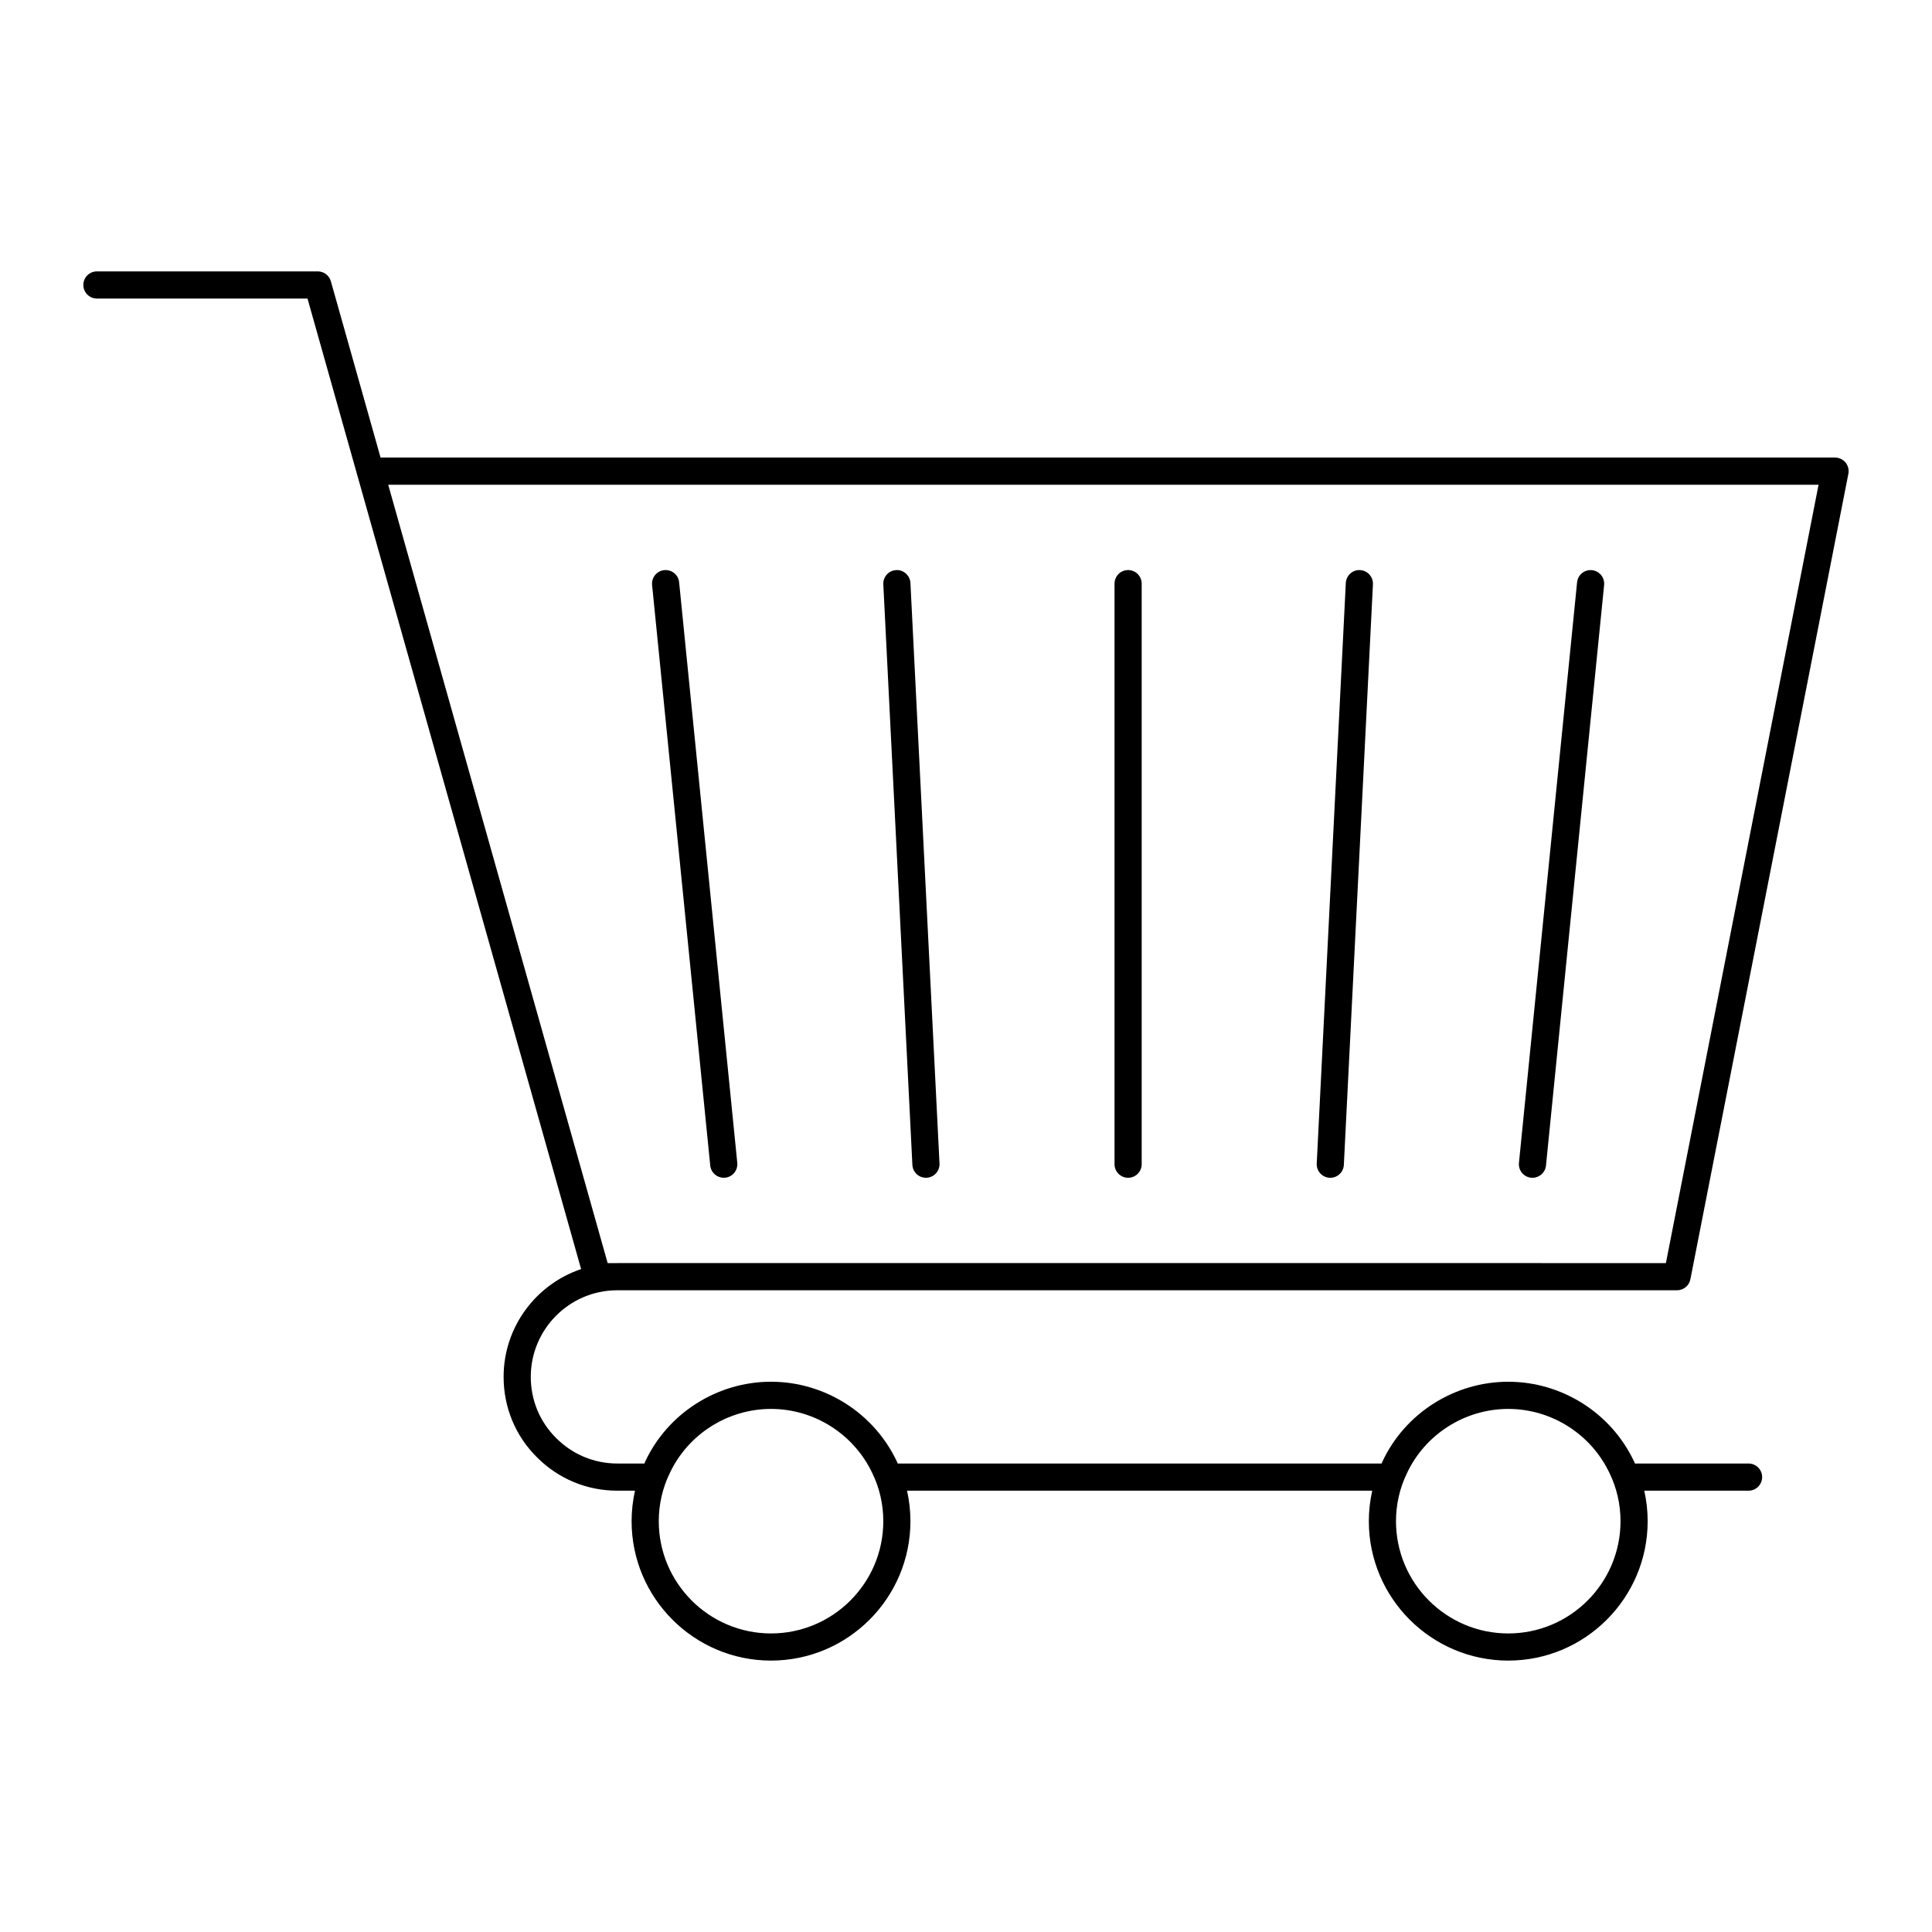
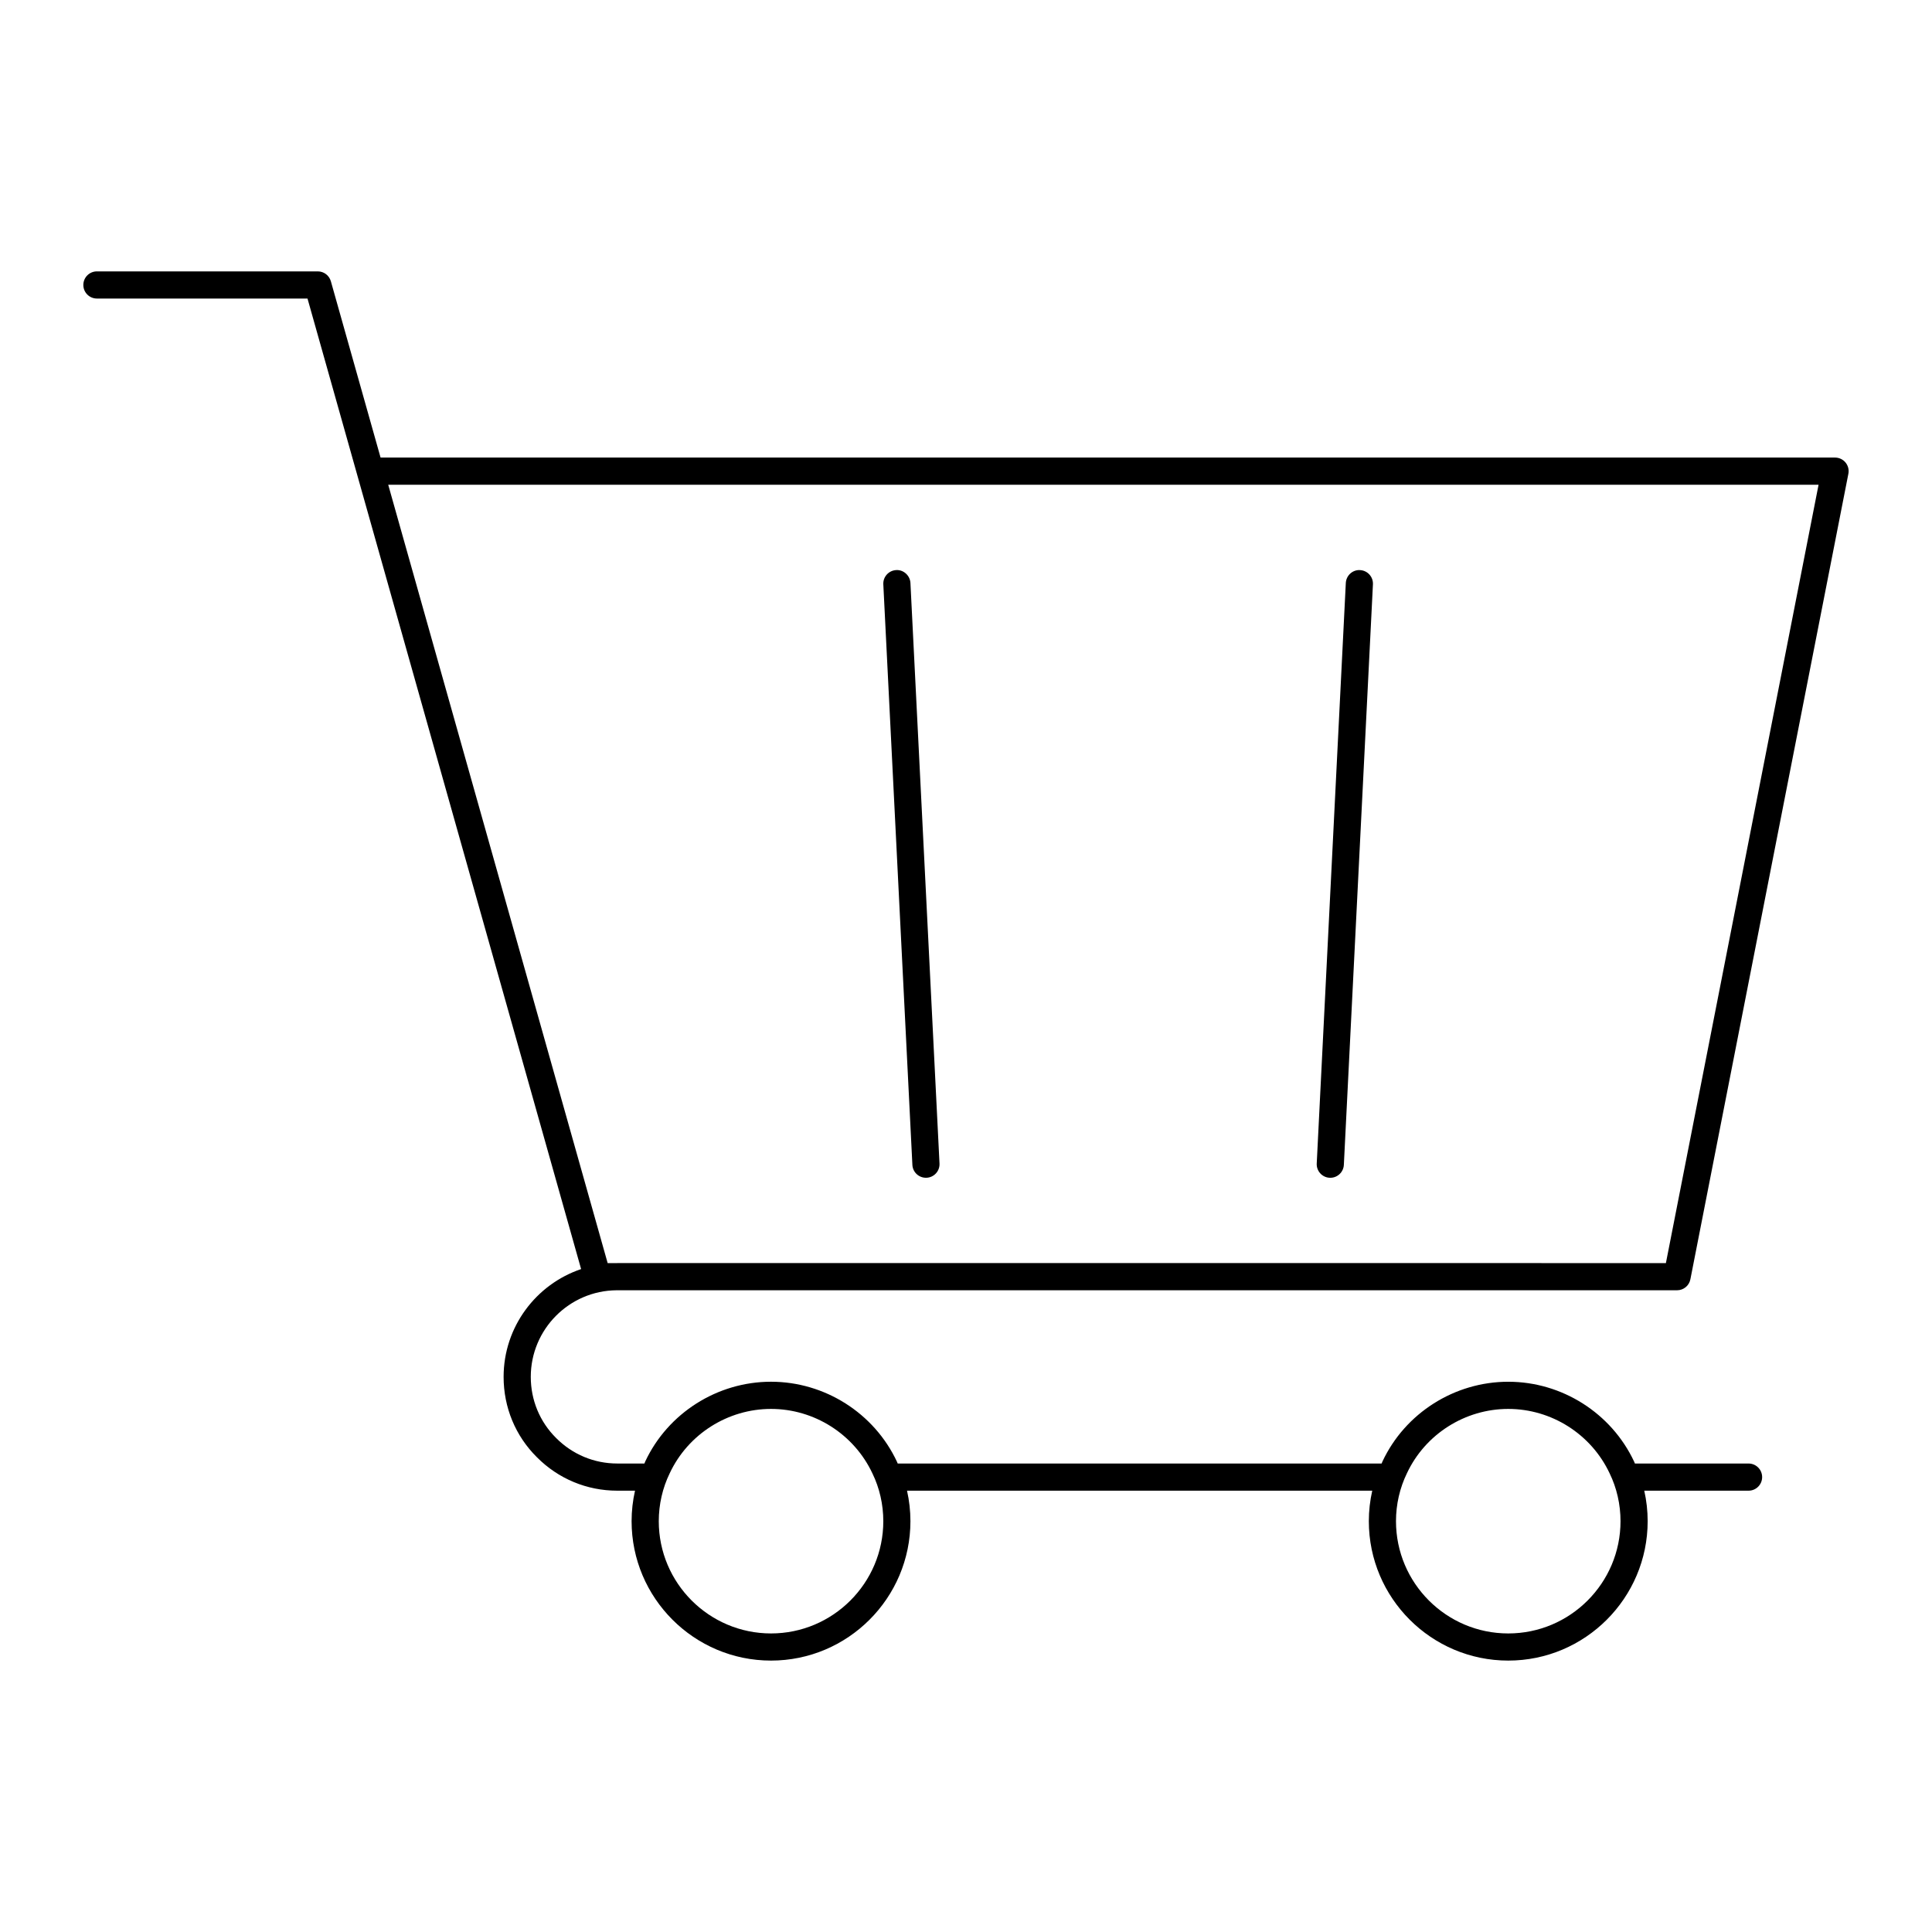
<svg xmlns="http://www.w3.org/2000/svg" fill="#000000" width="800px" height="800px" version="1.1" viewBox="144 144 512 512">
  <g>
    <path d="m169.68 223.12h55.812l13.168 46.719 59.34 210.48c-11.922 4.019-20.539 15.293-20.539 28.566 0 8.086 3.137 15.652 8.812 21.285 5.684 5.723 13.25 8.875 21.305 8.875h4.707c-0.594 2.637-0.906 5.352-0.906 8.078 0 20.371 16.574 36.949 36.945 36.949s36.949-16.574 36.949-36.949c0-2.731-0.312-5.449-0.902-8.078h123.29c-0.598 2.637-0.906 5.352-0.906 8.078 0 20.371 16.578 36.949 36.949 36.949s36.945-16.574 36.945-36.949c0-2.731-0.309-5.449-0.902-8.078h27.641c1.988 0 3.598-1.609 3.598-3.598s-1.609-3.598-3.598-3.598h-30.117c-0.078-0.164-0.129-0.34-0.207-0.5-6.031-12.859-19.125-21.172-33.359-21.172s-27.328 8.309-33.332 21.121c-0.086 0.18-0.145 0.371-0.23 0.551l-128.24-0.004c-0.078-0.164-0.129-0.34-0.211-0.5-6.031-12.859-19.125-21.172-33.359-21.172-14.23 0-27.324 8.309-33.328 21.117-0.086 0.18-0.148 0.371-0.23 0.555h-7.188c-6.121 0-11.875-2.398-16.215-6.766-4.324-4.289-6.707-10.043-6.707-16.195 0-12.602 10.191-22.855 22.746-22.949h281.03c1.723 0 3.203-1.219 3.531-2.906l41.871-213.48c0.207-1.055-0.07-2.148-0.754-2.977-0.684-0.832-1.703-1.312-2.781-1.312h-385.45l-13.172-46.719c-0.438-1.551-1.852-2.621-3.465-2.621h-58.535c-1.988 0-3.598 1.609-3.598 3.598 0 1.988 1.609 3.598 3.598 3.598zm347.18 311.29c4.852-10.348 15.391-17.031 26.844-17.031s21.988 6.684 26.867 17.078c1.883 3.863 2.883 8.246 2.883 12.672 0 16.406-13.344 29.75-29.75 29.75s-29.754-13.344-29.754-29.75c0-4.422 0.996-8.801 2.91-12.719zm-195.37 0c4.852-10.348 15.387-17.031 26.84-17.031s21.988 6.684 26.867 17.082c1.887 3.859 2.887 8.238 2.887 12.668 0 16.406-13.348 29.75-29.754 29.75s-29.75-13.344-29.75-29.75c0-4.426 1-8.809 2.91-12.719zm304.45-261.95-40.461 206.28h-32.926c-0.016 0-0.027-0.008-0.043-0.008h-244.93c-0.059 0-0.113 0.008-0.172 0.008h-2.371l-58.156-206.28z" />
-     <path d="m335.8 456.12c0.121 0 0.238-0.004 0.363-0.016 1.98-0.199 3.418-1.961 3.223-3.941l-15.41-153.85c-0.195-1.977-1.938-3.406-3.941-3.223-1.98 0.199-3.418 1.961-3.223 3.941l15.41 153.85c0.188 1.855 1.754 3.238 3.578 3.238z" />
    <path d="m389.38 456.12c0.059 0 0.121 0 0.184-0.004 1.984-0.098 3.516-1.789 3.414-3.773l-7.703-153.85c-0.102-1.984-1.859-3.551-3.773-3.414-1.984 0.098-3.516 1.789-3.414 3.773l7.703 153.85c0.094 1.926 1.684 3.418 3.59 3.418z" />
-     <path d="m442.96 456.12c1.988 0 3.598-1.609 3.598-3.598v-153.85c0-1.988-1.609-3.598-3.598-3.598-1.988 0-3.598 1.609-3.598 3.598v153.85c0 1.988 1.609 3.598 3.598 3.598z" />
    <path d="m496.36 456.12c0.059 0.004 0.121 0.004 0.184 0.004 1.906 0 3.492-1.496 3.59-3.418l7.707-153.85c0.098-1.984-1.43-3.676-3.414-3.773-1.977-0.129-3.672 1.43-3.773 3.414l-7.707 153.85c-0.098 1.984 1.43 3.676 3.414 3.773z" />
-     <path d="m549.76 456.11c0.121 0.012 0.242 0.016 0.363 0.016 1.828 0 3.391-1.383 3.578-3.238l15.406-153.85c0.195-1.977-1.242-3.742-3.223-3.941-1.996-0.188-3.738 1.246-3.941 3.223l-15.406 153.85c-0.199 1.977 1.242 3.742 3.223 3.941z" />
  </g>
</svg>